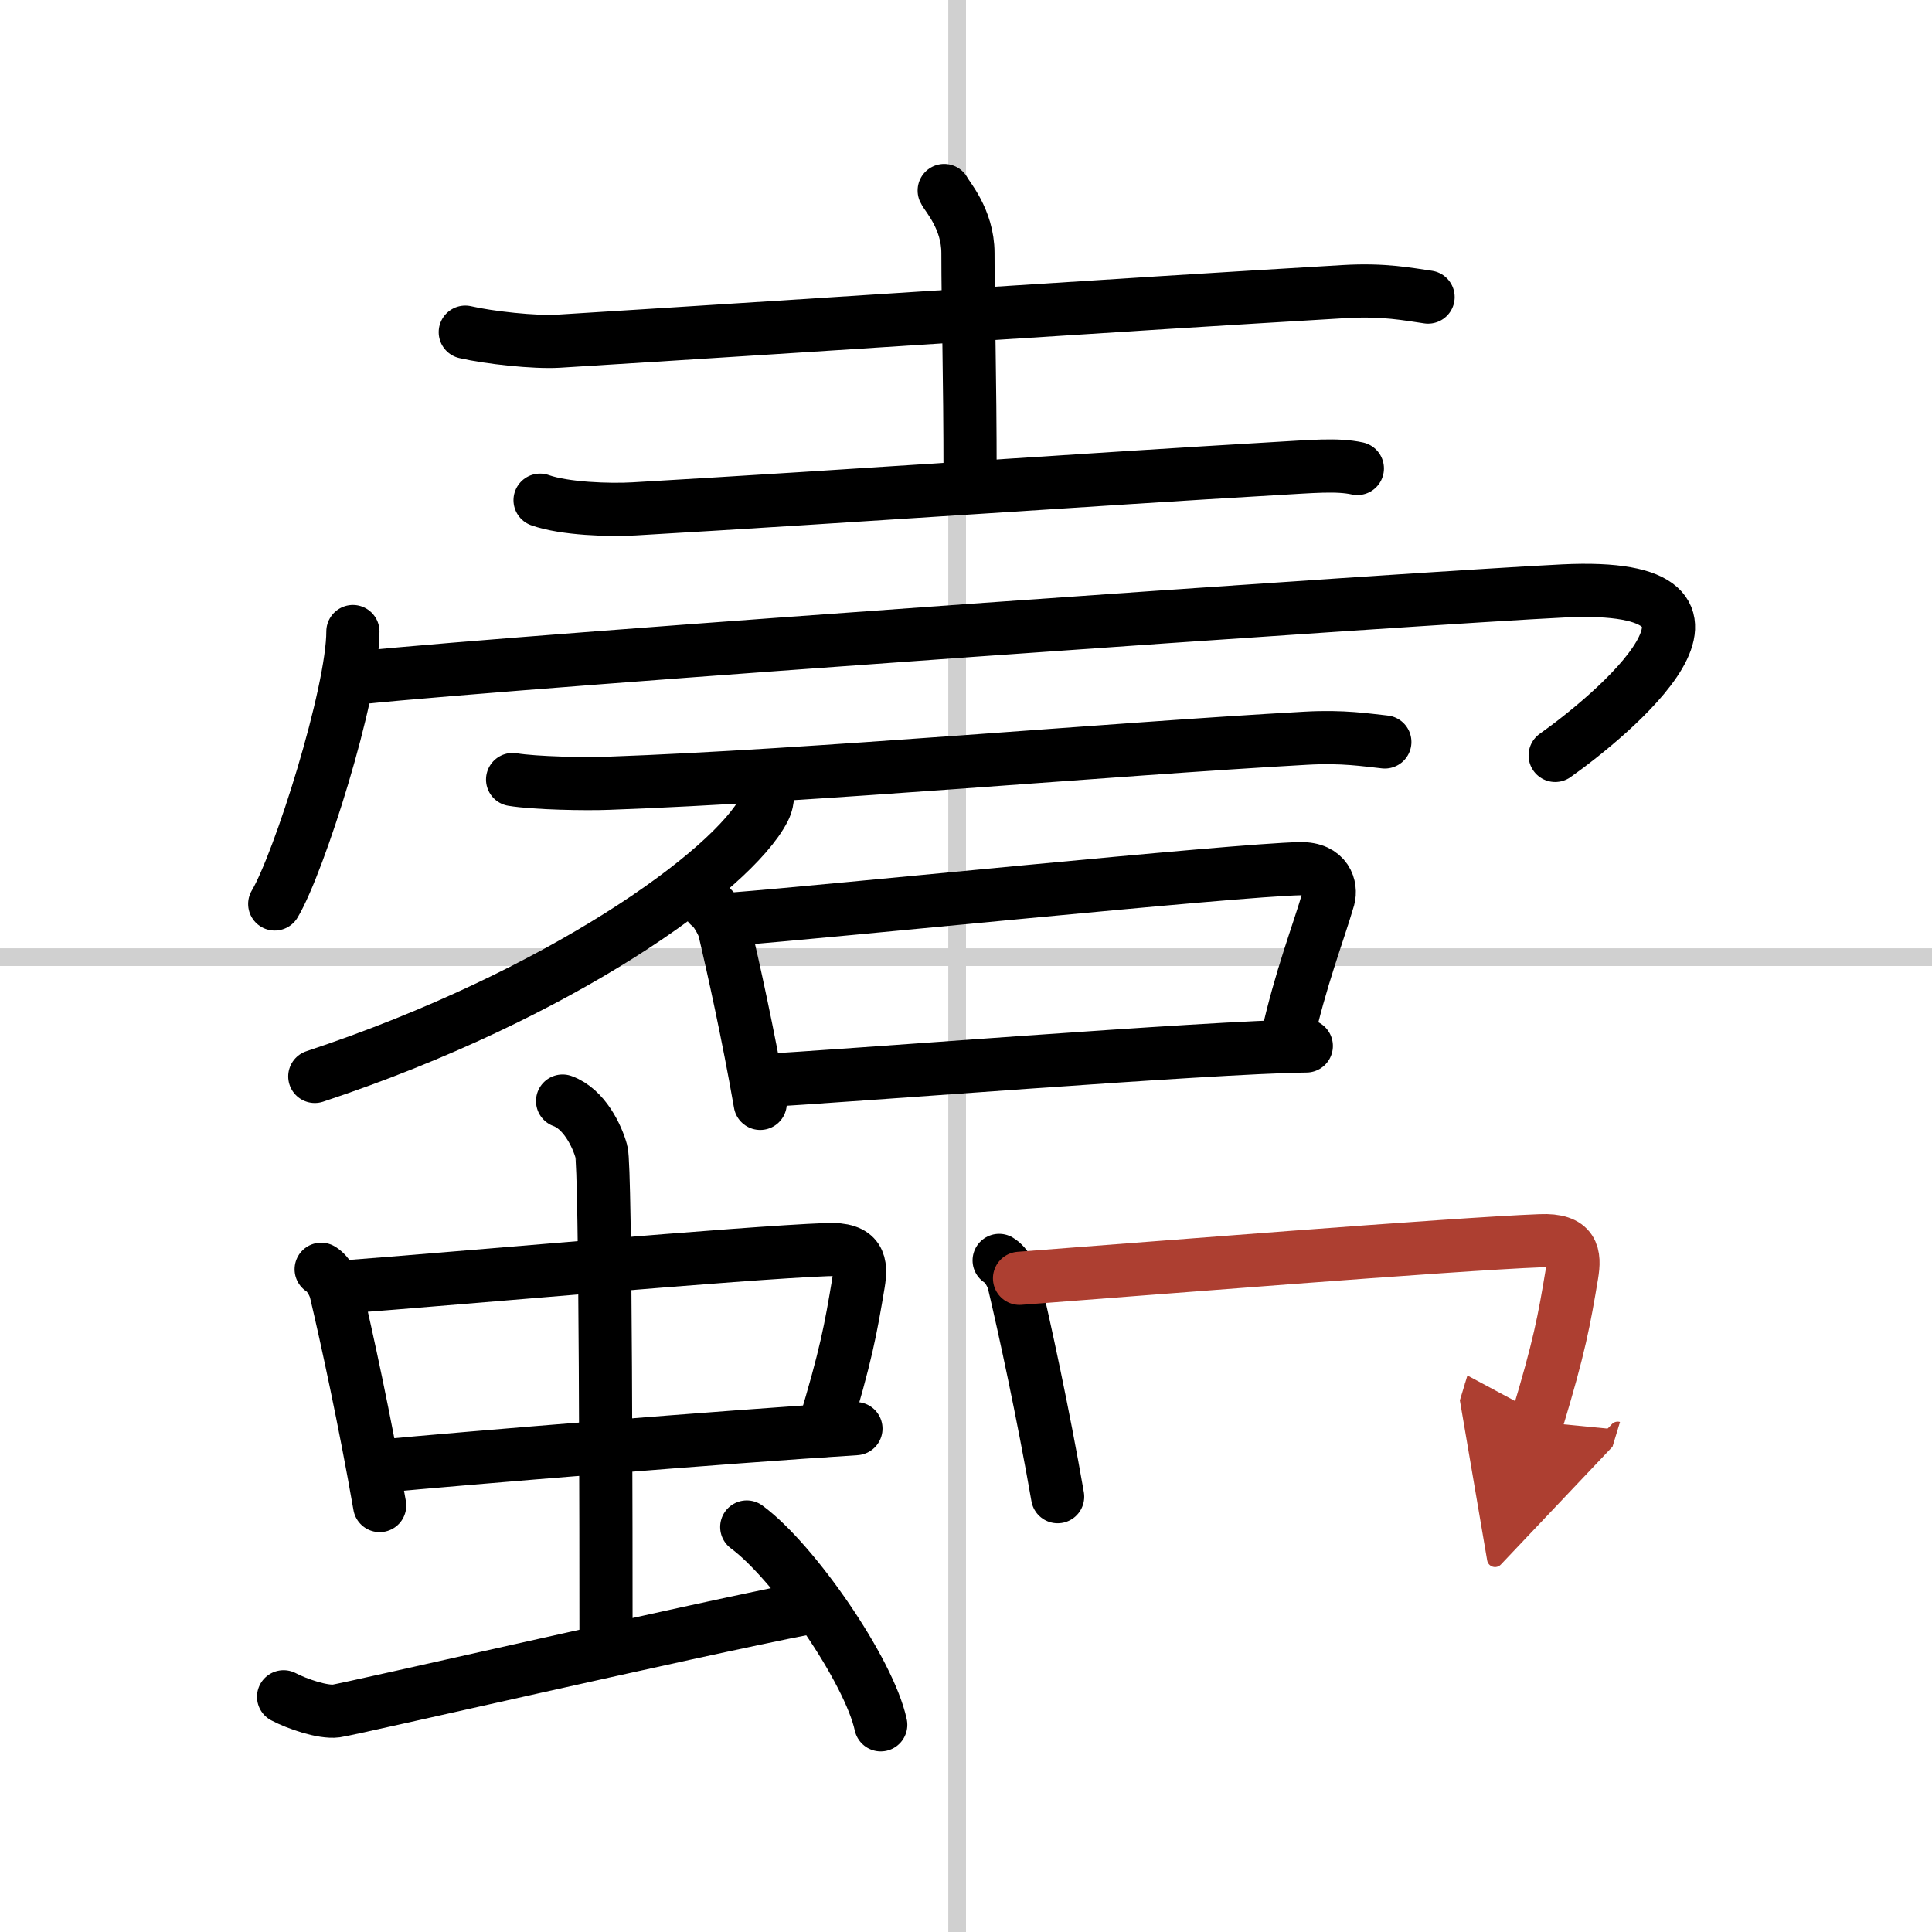
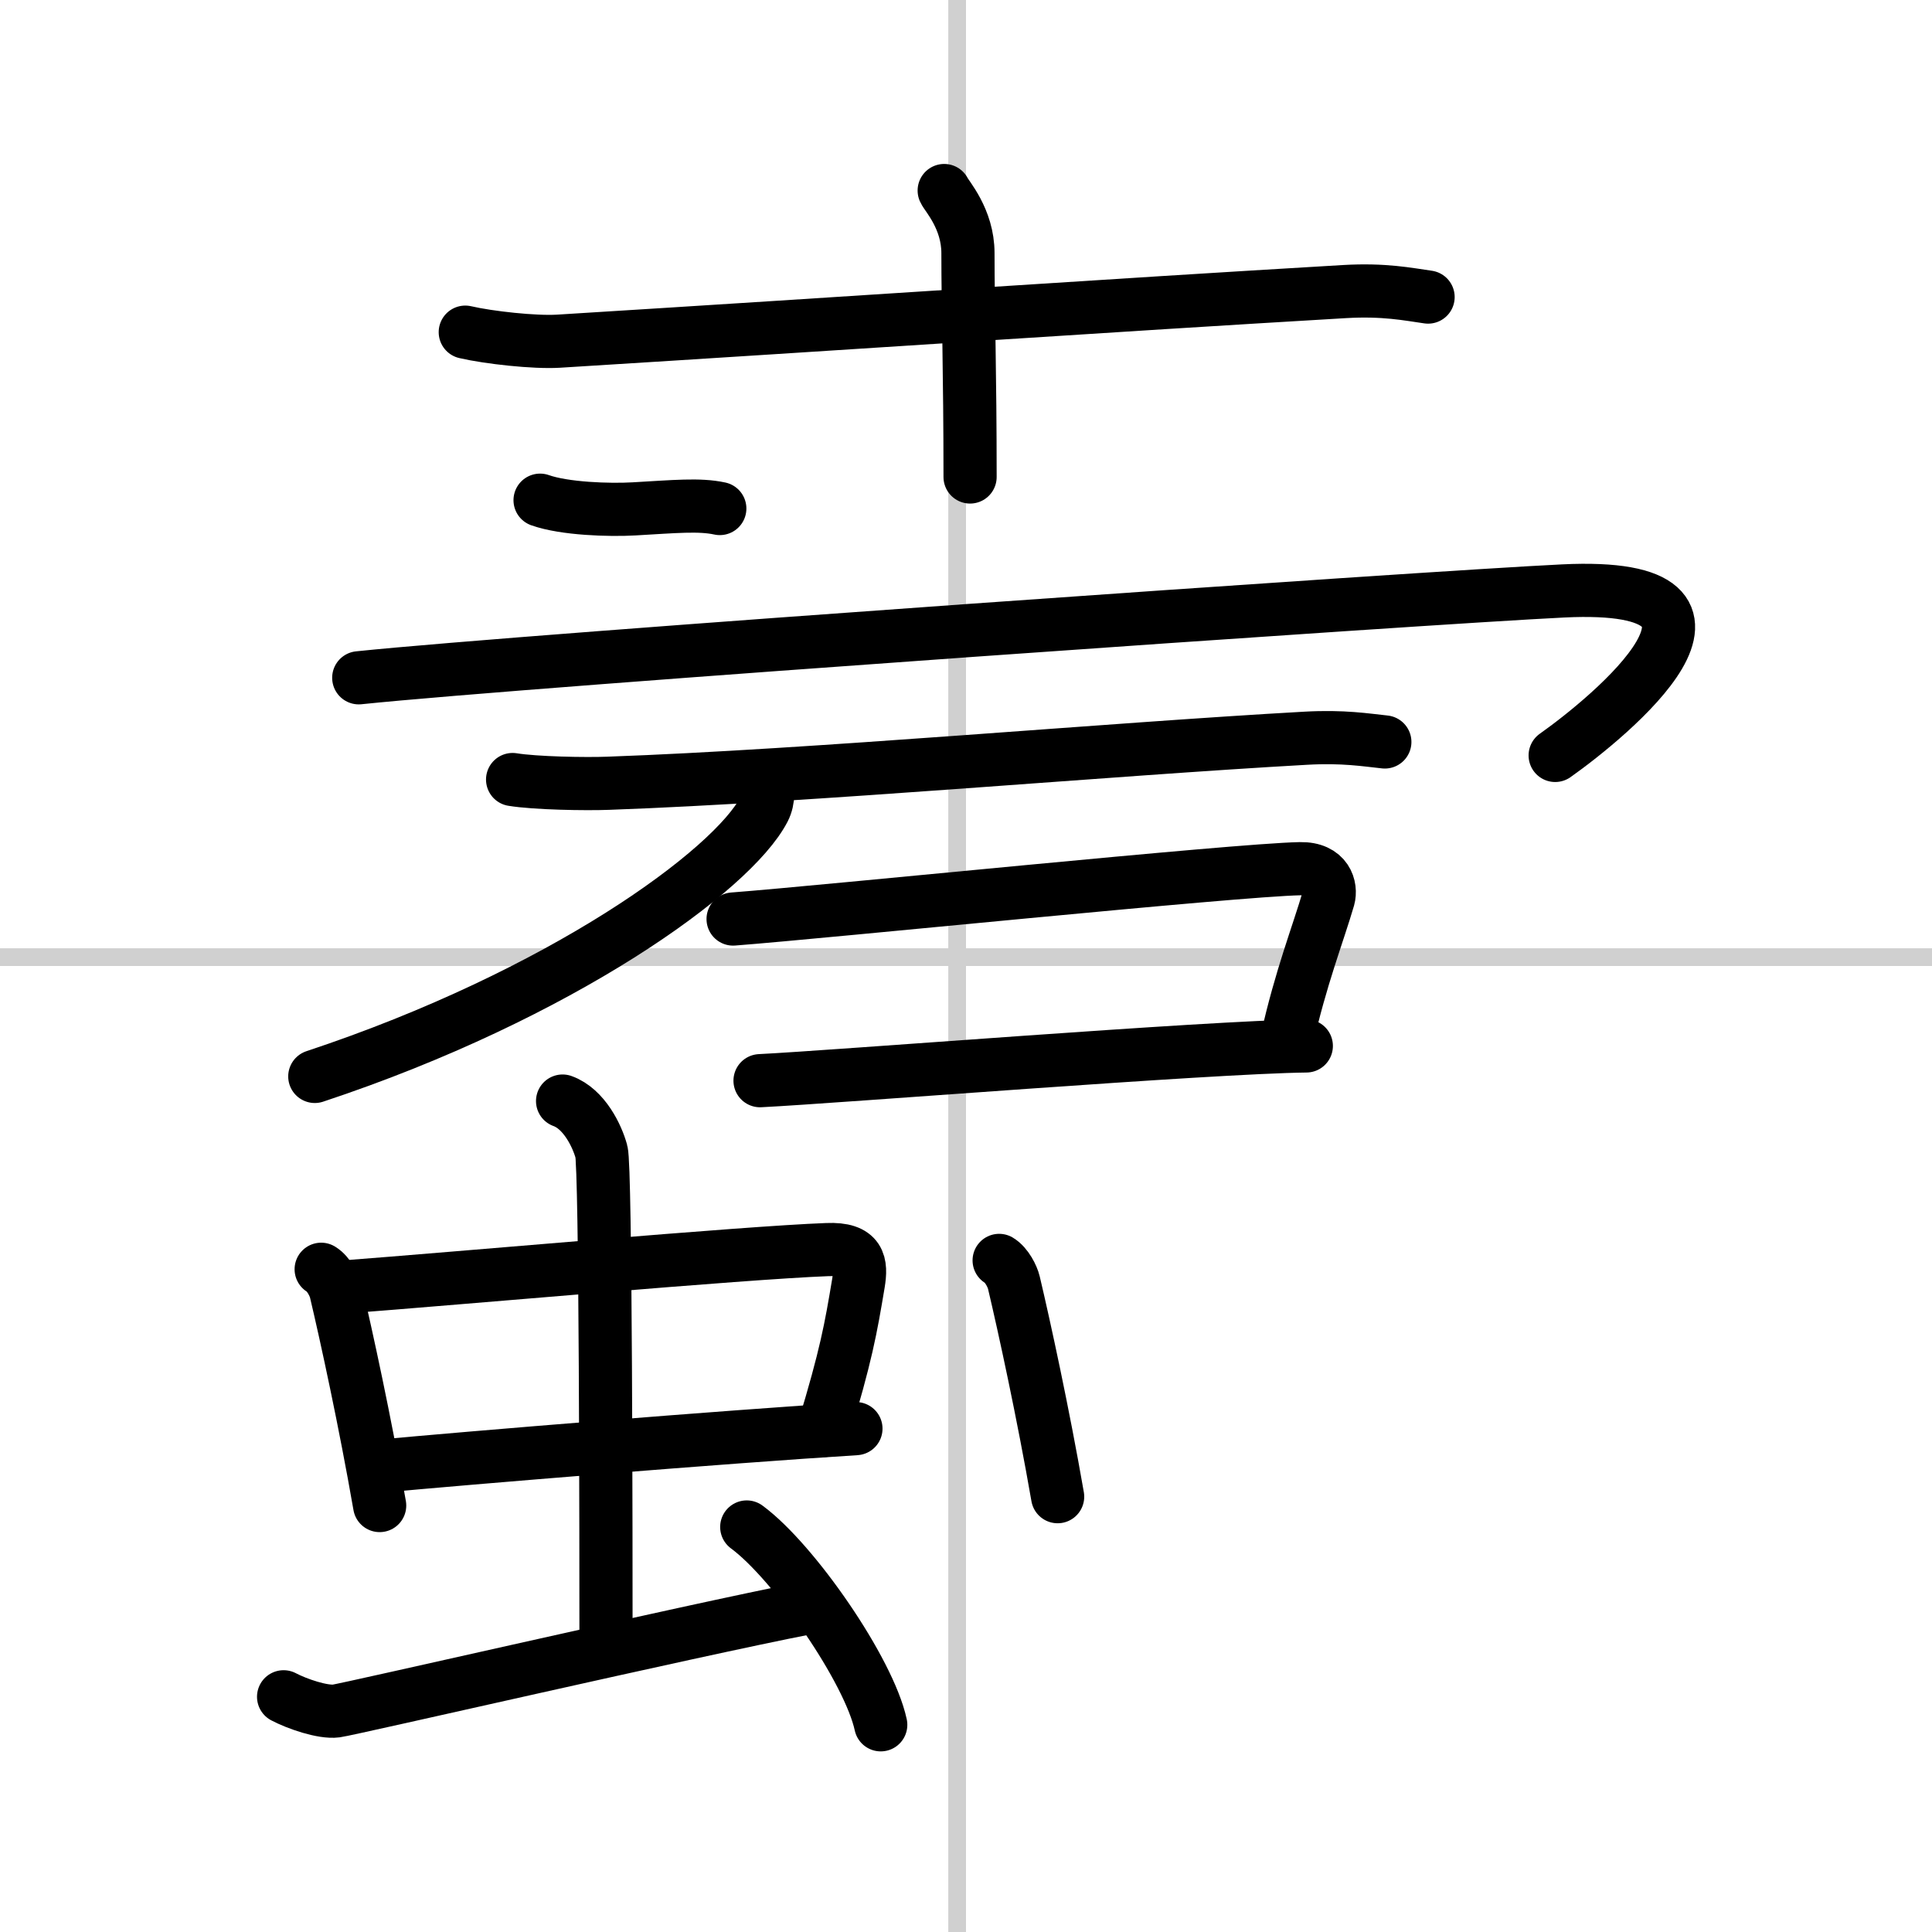
<svg xmlns="http://www.w3.org/2000/svg" width="400" height="400" viewBox="0 0 109 109">
  <defs>
    <marker id="a" markerWidth="4" orient="auto" refX="1" refY="5" viewBox="0 0 10 10">
      <polyline points="0 0 10 5 0 10 1 5" fill="#ad3f31" stroke="#ad3f31" />
    </marker>
  </defs>
  <g fill="none" stroke="#000" stroke-linecap="round" stroke-linejoin="round" stroke-width="3">
    <rect width="100%" height="100%" fill="#fff" stroke="#fff" />
    <line x1="54" x2="54" y2="109" stroke="#d0d0d0" stroke-width="1" />
    <line x2="109" y1="54" y2="54" stroke="#d0d0d0" stroke-width="1" />
    <path d="m26.25 18.74c1.34 0.31 3.91 0.59 5.25 0.51 17.27-1.07 30.75-2 44.36-2.8 2.24-0.13 3.58 0.15 4.71 0.31" />
    <path d="m53.27 10.75c0.13 0.3 1.34 1.59 1.34 3.53 0 3.22 0.12 6.72 0.12 12.63" />
-     <path d="M30.47,28.22c1.38,0.49,3.92,0.57,5.3,0.49C48,28,62.25,27,71.74,26.45c2.3-0.13,3.69-0.27,4.84-0.02" />
-     <path d="m19.91 35.63c0 3.48-3.03 13.05-4.41 15.37" />
+     <path d="M30.47,28.22c1.38,0.49,3.92,0.57,5.3,0.49c2.3-0.13,3.69-0.27,4.84-0.02" />
    <path d="m20.24 38.24c9.51-0.99 60.24-4.53 67.95-4.9 12.05-0.59 2.55 7.16-0.45 9.28" />
    <path d="m28.92 43.98c1.28 0.21 4.13 0.26 5.4 0.21 11.48-0.41 28.23-1.92 39.34-2.54 2.13-0.12 3.41 0.1 4.47 0.21" />
    <path d="m43.25 44.05c0.07 0.4 0.15 1.04-0.15 1.62-1.77 3.43-11.43 10.45-25.34 15.06" />
-     <path d="m40 51.08c0.35 0.21 0.8 1.08 0.87 1.36 0.48 2.04 1.35 5.95 2.02 9.81" />
    <path d="m41.36 51.85c5.35-0.41 28.33-2.77 31.99-2.84 1.51-0.03 1.77 1.06 1.6 1.67-0.57 1.96-1.58 4.52-2.35 8" />
    <path d="m42.88 60.97c4.28-0.21 25.36-1.9 30.82-1.96" />
    <path d="m18.12 71.61c0.43 0.26 0.75 0.91 0.83 1.25 0.59 2.49 1.65 7.36 2.47 12.08" />
    <path d="m19.27 72.62c6.62-0.5 22.6-1.94 27.39-2.12 1.87-0.08 1.95 0.8 1.77 1.9-0.43 2.57-0.69 4.06-1.98 8.31" />
    <path d="m21.21 82.74c5.32-0.5 19.63-1.67 27.08-2.14" />
    <path d="M31.74,62.12c1.22,0.44,1.95,1.97,2.19,2.85C34.18,65.85,34.19,87,34.19,93" />
    <path d="m16 95.73c0.76 0.4 2.21 0.9 2.97 0.8s19.95-4.52 26.61-5.82" />
    <path d="m42.13 86.15c2.67 1.97 6.9 8.1 7.56 11.16" />
    <path d="m56.37 71.11c0.43 0.26 0.75 0.91 0.83 1.25 0.59 2.49 1.65 7.36 2.47 12.08" />
-     <path d="m57.52 72.12c6.62-0.5 24.6-1.94 29.39-2.12 1.87-0.08 1.95 0.8 1.77 1.9-0.43 2.57-0.69 4.06-1.98 8.31" marker-end="url(#a)" stroke="#ad3f31" />
  </g>
</svg>